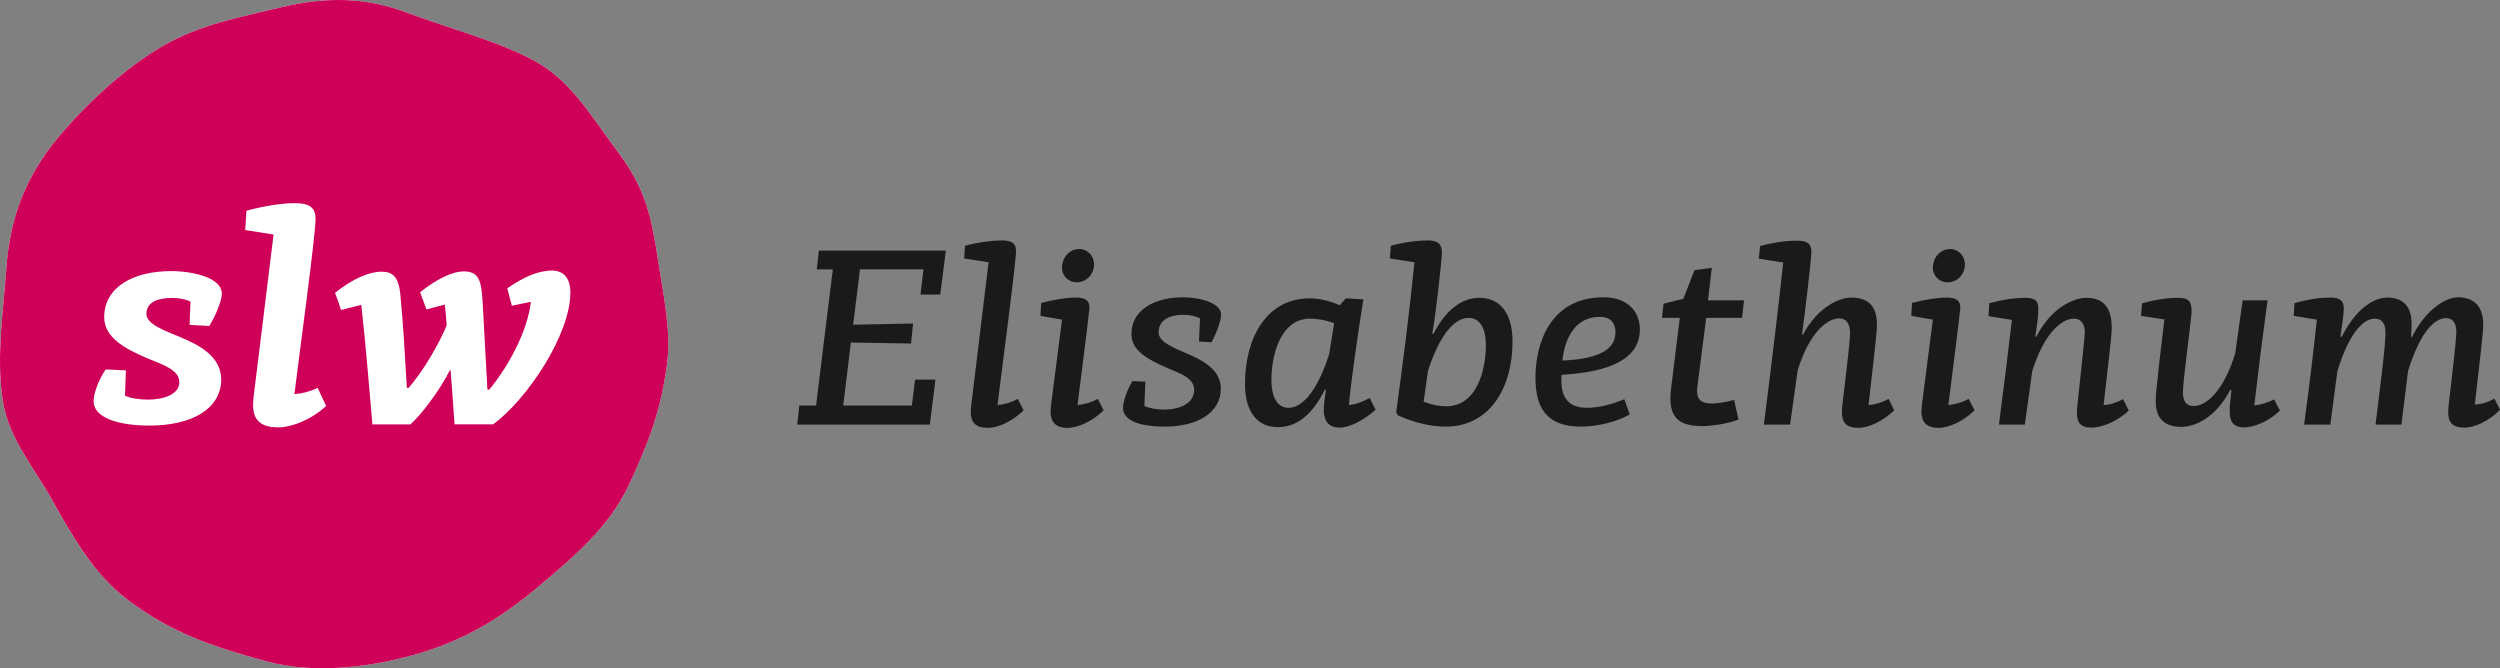
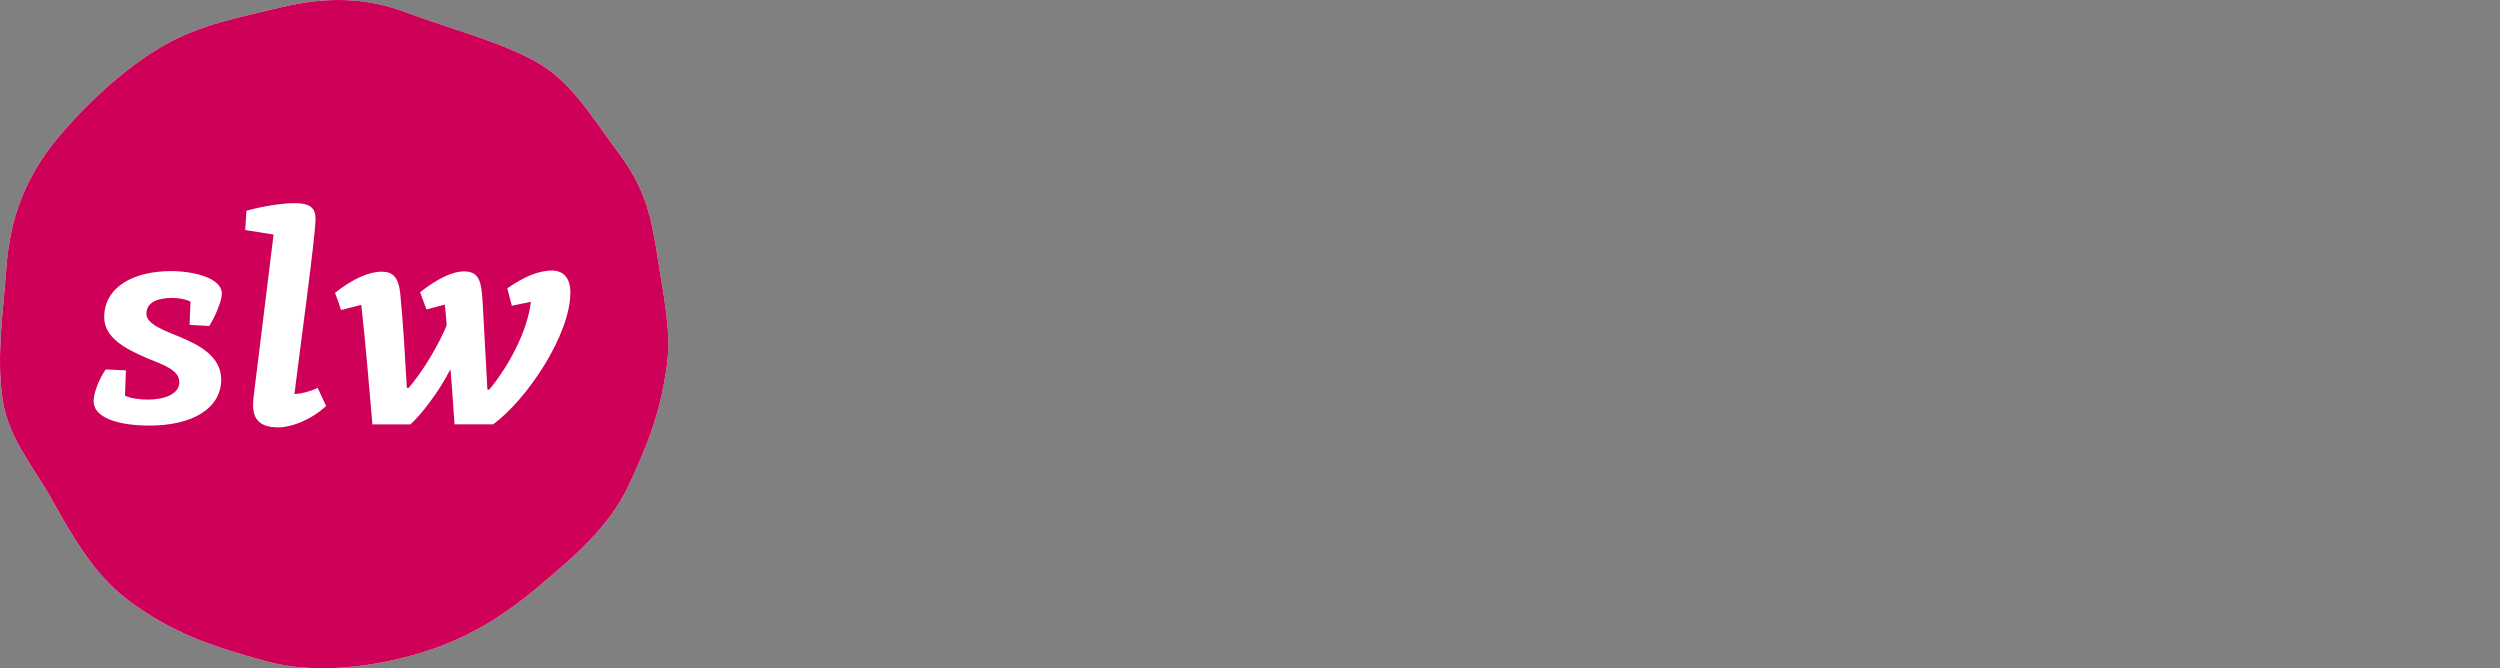
<svg xmlns="http://www.w3.org/2000/svg" id="Ebene_1" data-name="Ebene 1" viewBox="0 0 213.237 57">
  <rect x="0" y="0" width="213.237" height="57" fill="#808080" stroke="none" />
  <defs>
    <style>
      .cls-1 {
        fill: none;
      }

      .cls-2 {
        fill: #fff;
      }

      .cls-2, .cls-3 {
        fill-rule: evenodd;
      }

      .cls-4 {
        fill: url(#Unbenannter_Verlauf_2);
      }

      .cls-5 {
        fill: #1a1a18;
      }

      .cls-3 {
        fill: #ce0057;
      }

      .cls-6 {
        clip-path: url(#clippath);
      }
    </style>
    <clipPath id="clippath">
-       <path class="cls-1" d="M147.02-163.799H0V-60h147.02v-103.799Z" />
-     </clipPath>
+       </clipPath>
    <linearGradient id="Unbenannter_Verlauf_2" data-name="Unbenannter Verlauf 2" x1="-422.384" y1="2322.805" x2="-508.596" y2="2466.66" gradientTransform="translate(539 2282.834) scale(1 -1)" gradientUnits="userSpaceOnUse">
      <stop offset="0" stop-color="#0077b3" />
      <stop offset=".082" stop-color="#0077b3" />
      <stop offset=".083" stop-color="#0077b3" />
      <stop offset=".182" stop-color="#005f91" />
      <stop offset=".286" stop-color="#004b77" />
      <stop offset=".397" stop-color="#003c62" />
      <stop offset=".515" stop-color="#003052" />
      <stop offset=".644" stop-color="#002746" />
      <stop offset=".79" stop-color="#002240" />
      <stop offset=".995" stop-color="#00213e" />
      <stop offset="1" stop-color="#00213e" />
    </linearGradient>
  </defs>
  <g class="cls-6">
    <path class="cls-4" d="M38.547,5.008L-45.412-136.584l153.885-92.222,83.959,141.592L38.547,5.008Z" />
  </g>
  <g>
    <path class="cls-2" d="M56.165,22.436c-.622-4.088-1.064-6.298-3.613-9.681-2.084-2.767-3.811-5.818-6.879-7.516-3.085-1.706-7.323-2.783-10.94-4.151-3.626-1.37-7.084-1.357-10.834-.449-3.538.856-6.802,1.438-10.021,3.29-3.189,1.837-6.533,4.947-8.885,7.761C2.177,15.059.851,18.563.541,22.886c-.264,3.686-.872,7.576-.312,11.24.497,3.254,2.613,5.66,4.176,8.455,1.719,3.073,3.601,6.412,6.475,8.576,3.743,2.822,7.219,3.992,11.865,5.259,4.16,1.134,9.245.48,13.322-.788,3.797-1.18,6.782-3.012,9.78-5.532,3.064-2.576,6.121-5.124,7.81-8.771,1.667-3.6,2.706-6.26,3.237-10.283.37-2.809-.306-5.821-.73-8.606Z" />
    <path class="cls-3" d="M56.165,22.436c-.622-4.087-1.065-6.297-3.613-9.681-2.084-2.766-3.81-5.819-6.879-7.516-3.084-1.708-7.323-2.784-10.94-4.151-3.625-1.372-7.083-1.358-10.833-.449-3.538.856-6.803,1.438-10.022,3.29-3.189,1.837-6.532,4.947-8.884,7.761C2.178,15.059.851,18.564.541,22.886c-.264,3.685-.87,7.575-.31,11.24.496,3.254,2.612,5.66,4.176,8.454,1.719,3.074,3.601,6.412,6.474,8.577,3.743,2.821,7.22,3.992,11.865,5.258,4.16,1.135,9.245.481,13.322-.786,3.797-1.181,6.782-3.013,9.779-5.533,3.065-2.577,6.122-5.124,7.81-8.771,1.668-3.6,2.708-6.26,3.238-10.282.368-2.81-.307-5.821-.731-8.607ZM14.651,25.412c-1.107,0-2.162.31-2.162,1.365,0,.875,1.544,1.416,2.831,1.956,1.749.721,3.5,1.672,3.551,3.604,0,2.521-2.47,3.962-6.125,3.962-2.806,0-4.762-.72-4.762-2.084,0-.644.412-1.802,1.03-2.702l1.724.077-.077,2.161c.489.232,1.262.335,1.956.335,1.338,0,2.677-.437,2.677-1.492,0-1.03-1.338-1.467-2.728-2.033-1.982-.85-3.655-1.775-3.681-3.499,0-2.549,2.445-3.938,5.714-3.938,1.878,0,4.323.566,4.323,1.931,0,.616-.591,2.008-1.081,2.753l-1.671-.102.076-1.981c-.411-.209-.952-.313-1.595-.313ZM23.747,36.453c-1.595,0-2.162-.695-2.162-1.93,0-.232.025-.464.052-.72l1.698-13.796-2.419-.386.104-1.647c1.698-.463,3.191-.644,4.118-.644,1.313,0,1.776.412,1.776,1.338,0,1.441-1.39,11.582-1.802,14.953.669-.052,1.364-.231,1.982-.54l.721,1.544c-1.288,1.211-2.987,1.828-4.068,1.828ZM42.062,36.196h-3.294c-.104-1.493-.206-3.063-.335-4.607-.026,0-.026-.026-.051-.026-.979,1.931-2.574,3.938-3.372,4.634h-3.244c-.308-3.347-.565-6.846-.951-10.192-.567.129-1.158.31-1.726.438-.153-.489-.333-.977-.513-1.467,1.518-1.21,2.908-1.801,3.962-1.801.772,0,1.417.23,1.597,1.826.257,2.523.412,5.481.566,8.082h.154c1.236-1.416,2.6-3.757,3.243-5.327-.051-.67-.077-1.081-.155-1.775l-1.57.411-.54-1.467c1.391-1.107,2.729-1.776,3.732-1.776,1.236,0,1.493.72,1.596,2.548l.412,7.541h.154c1.647-1.981,3.269-4.993,3.552-7.49-.541.104-1.081.207-1.622.335l-.386-1.492c1.391-.953,2.574-1.519,3.912-1.519.746.052,1.467.49,1.467,1.879,0,3.602-3.706,9.134-6.588,11.245Z" />
-     <path class="cls-5" d="M68.002,36.215l.173-1.625h1.43l1.43-11.614h-1.365l.173-1.603h10.833l-.477,3.748h-1.69l.26-2.146h-5.417l-.585,4.724,5.114-.108-.173,1.712-5.134-.088-.65,5.374h5.85l.282-2.21h1.733l-.477,3.836h-11.31ZM86.661,21.394c0,1.062-1.213,10.162-1.582,13.152.585-.044,1.17-.217,1.733-.521l.499.976c-1.019.996-2.232,1.494-3.055,1.494-1.062,0-1.452-.477-1.452-1.364,0-.195.021-.391.043-.607l1.474-12.155-2.08-.325.065-1.083c1.235-.325,2.427-.455,3.142-.455.866,0,1.213.259,1.213.888ZM92.925,26.269c0,.281-.932,7.584-1.019,8.277.563-.044,1.17-.217,1.733-.521l.499.976c-1.019.996-2.253,1.494-3.077,1.494-1.105,0-1.452-.585-1.452-1.387,0-.173.022-.368.043-.585l.932-7.258-1.842-.325.065-1.105c1.213-.303,2.232-.455,2.925-.455.911,0,1.193.283,1.193.889ZM93.315,22.543c0,.823-.606,1.538-1.495,1.538-.672,0-1.235-.542-1.235-1.235,0-.91.65-1.604,1.474-1.604.693,0,1.256.563,1.256,1.301ZM95.788,34.806c0-.563.347-1.539.802-2.297l1.105.043-.086,2.08c.433.195,1.083.304,1.69.304,1.278,0,2.557-.498,2.557-1.69,0-.975-1.105-1.365-2.253-1.842-1.733-.758-3.098-1.495-3.098-2.903,0-2.102,2.015-3.142,4.375-3.142,1.539,0,3.272.498,3.272,1.474,0,.542-.434,1.689-.823,2.361l-1.062-.064.087-1.972c-.369-.195-.845-.304-1.452-.304-1.039,0-2.079.368-2.079,1.495,0,.823,1.299,1.321,2.296,1.755,1.495.629,2.99,1.408,3.012,3.033,0,2.124-2.08,3.251-4.766,3.251-2.363,0-3.576-.607-3.576-1.582ZM114.273,26.031l.52-.585,1.495.087c-.52,3.314-1.019,6.717-1.235,9.014.585-.044,1.192-.282,1.777-.607.108.217.368.78.499.997-.889.845-2.21,1.538-3.055,1.538-.975,0-1.322-.585-1.365-1.408,0-.585.087-1.17.195-1.82h-.108c-1.257,2.514-2.687,3.186-4.009,3.186-1.668,0-2.795-1.214-2.795-3.684,0-3.965,1.863-7.302,5.525-7.302.823,0,1.668.216,2.556.584ZM113.363,30.234l.434-2.665c-.824-.303-1.539-.39-2.037-.39-2.578,0-3.315,3.163-3.315,5.222,0,1.604.585,2.384,1.452,2.384,1.018,0,2.34-1.063,3.466-4.551ZM122.272,28.458c1.235-2.384,2.708-3.056,3.922-3.056,1.668,0,2.817,1.214,2.817,3.705,0,3.944-1.907,7.281-5.72,7.281-1.04,0-2.557-.261-4.073-.976l-.13-.26c.607-4.42,1.105-8.342,1.56-12.784l-2.102-.325.087-1.083c1.213-.325,2.318-.455,3.163-.455.954,0,1.192.412,1.192,1.062,0,.499-.52,5.309-.823,6.891h.107ZM121.796,31.642l-.368,2.622c.802.304,1.452.39,1.928.39,2.622,0,3.38-3.119,3.38-5.199,0-1.604-.607-2.341-1.474-2.341-1.017,0-2.361,1.084-3.466,4.528ZM139.871,28.111c0,2.448-2.448,3.618-6.673,3.856-.022.174-.022.347-.022.499,0,1.126.369,2.318,2.167,2.318,1.062,0,2.167-.304,3.207-.737l.455,1.3c-1.04.607-2.708,1.041-4.16,1.041-3.164,0-3.878-1.907-3.878-4.183,0-2.946,1.278-6.847,5.807-6.847,1.97,0,3.097,1.128,3.097,2.753ZM133.262,30.755c2.947-.13,4.528-.867,4.528-2.405,0-.78-.39-1.322-1.343-1.322-1.842-.001-2.925,1.43-3.185,3.727ZM144.793,32.835c-.022.173-.043.347-.043.477,0,.78.368,1.104,1.235,1.104.39,0,1.148-.086,1.929-.303l.368,1.668c-.932.391-2.448.563-3.033.563-1.755,0-2.773-.498-2.773-2.361,0-.261.021-.563.065-.889l.736-5.98h-1.517l.13-1.213,1.69-.412.953-2.448,1.474-.195-.325,2.773h3.077l-.173,1.495h-3.055l-.738,5.721ZM160.093,27.72c0,.607-.217,2.449-.715,6.826.607-.044,1.148-.217,1.712-.521l.477.976c-1.04.996-2.253,1.494-3.055,1.494-1.083,0-1.408-.498-1.408-1.364,0-.195.021-.391.043-.607.628-5.222.65-5.763.65-6.132,0-.715-.26-1.234-.932-1.234-.997,0-2.535,1.191-3.532,4.42l-.65,4.637h-2.232c.477-3.727,1.322-10.66,1.646-13.824l-2.08-.324.108-1.084c1.213-.325,2.297-.455,3.142-.455.932,0,1.235.304,1.235.953,0,.563-.563,5.417-.802,7.042l.087.022c1.278-2.405,3.142-3.164,4.095-3.164,1.647,0,2.211.91,2.211,2.339ZM167.204,26.269c0,.281-.932,7.584-1.019,8.277.563-.044,1.17-.217,1.733-.521l.499.976c-1.019.996-2.253,1.494-3.077,1.494-1.105,0-1.452-.585-1.452-1.387,0-.173.022-.368.043-.585l.932-7.258-1.842-.325.065-1.105c1.213-.303,2.232-.455,2.925-.455.911,0,1.193.283,1.193.889ZM167.594,22.543c0,.823-.606,1.538-1.495,1.538-.671,0-1.235-.542-1.235-1.235,0-.91.65-1.604,1.474-1.604.693,0,1.256.563,1.256,1.301ZM180.12,27.981c0,.606-.26,2.752-.693,6.565.563-.022,1.083-.195,1.646-.499.13.195.39.759.499.976-1.083,1.018-2.405,1.451-3.164,1.451-.997,0-1.257-.455-1.257-1.3,0-.13.043-.628.065-.845.347-3.402.606-5.504.606-5.98,0-.65-.26-1.17-.932-1.17-1.062,0-2.557,1.278-3.554,4.485l-.626,4.551h-2.21c.477-3.705.758-5.937,1.105-8.927l-1.993-.325.065-1.105c1.235-.324,2.21-.455,3.034-.455.932,0,1.148.282,1.148.976,0,.542-.108,1.387-.26,2.34h.086c1.344-2.6,3.294-3.315,4.269-3.315,1.646-.002,2.166,1.061,2.166,2.577ZM186.929,26.486c0,.13,0,.26-.021.411-.152,1.517-.716,5.677-.716,6.565,0,.737.261,1.17.932,1.17,1.019,0,2.535-1.213,3.532-4.507l.628-4.507h2.124c-.391,2.86-.803,6.132-1.127,8.949.628-.044,1.148-.238,1.689-.499l.499.954c-1.04.996-2.297,1.43-3.056,1.43-1.062,0-1.234-.672-1.234-1.408,0-.521.107-1.3.151-1.777h-.108c-1.3,2.471-3.099,3.143-4.16,3.143-1.517,0-2.188-.802-2.188-2.167,0-.238,0-.498.043-.889.108-1.17.325-3.012.693-6.11l-1.994-.303.087-1.062c1.191-.347,2.253-.478,3.077-.478.91,0,1.149.326,1.149,1.085ZM205.718,28.761c1.235-2.471,2.969-3.402,3.922-3.402,1.517,0,2.167.932,2.167,2.34,0,.629-.217,2.427-.716,6.804.607-.021,1.105-.194,1.669-.498l.477.953c-1.019,1.019-2.21,1.517-3.033,1.517-1.062,0-1.387-.477-1.387-1.343,0-.152.021-.391.044-.629.563-4.788.649-5.72.649-6.196,0-.65-.217-1.171-.888-1.171-1.041,0-2.254,1.365-3.229,4.507l-.564,4.572h-2.209l.324-2.622c.542-4.333.52-4.854.52-5.265,0-.629-.238-1.148-.909-1.148-1.019,0-2.21,1.3-3.186,4.463l-.606,4.572h-2.232c.499-3.727.759-5.959,1.084-8.948l-1.972-.325.065-1.084c1.234-.347,2.209-.477,3.033-.477.91,0,1.17.325,1.17.91,0,.498-.13,1.365-.281,2.427h.107c1.344-2.622,2.904-3.337,3.879-3.337,1.495,0,2.08.91,2.08,2.232,0,.26-.021.606-.043,1.126l.065.022Z" />
  </g>
</svg>